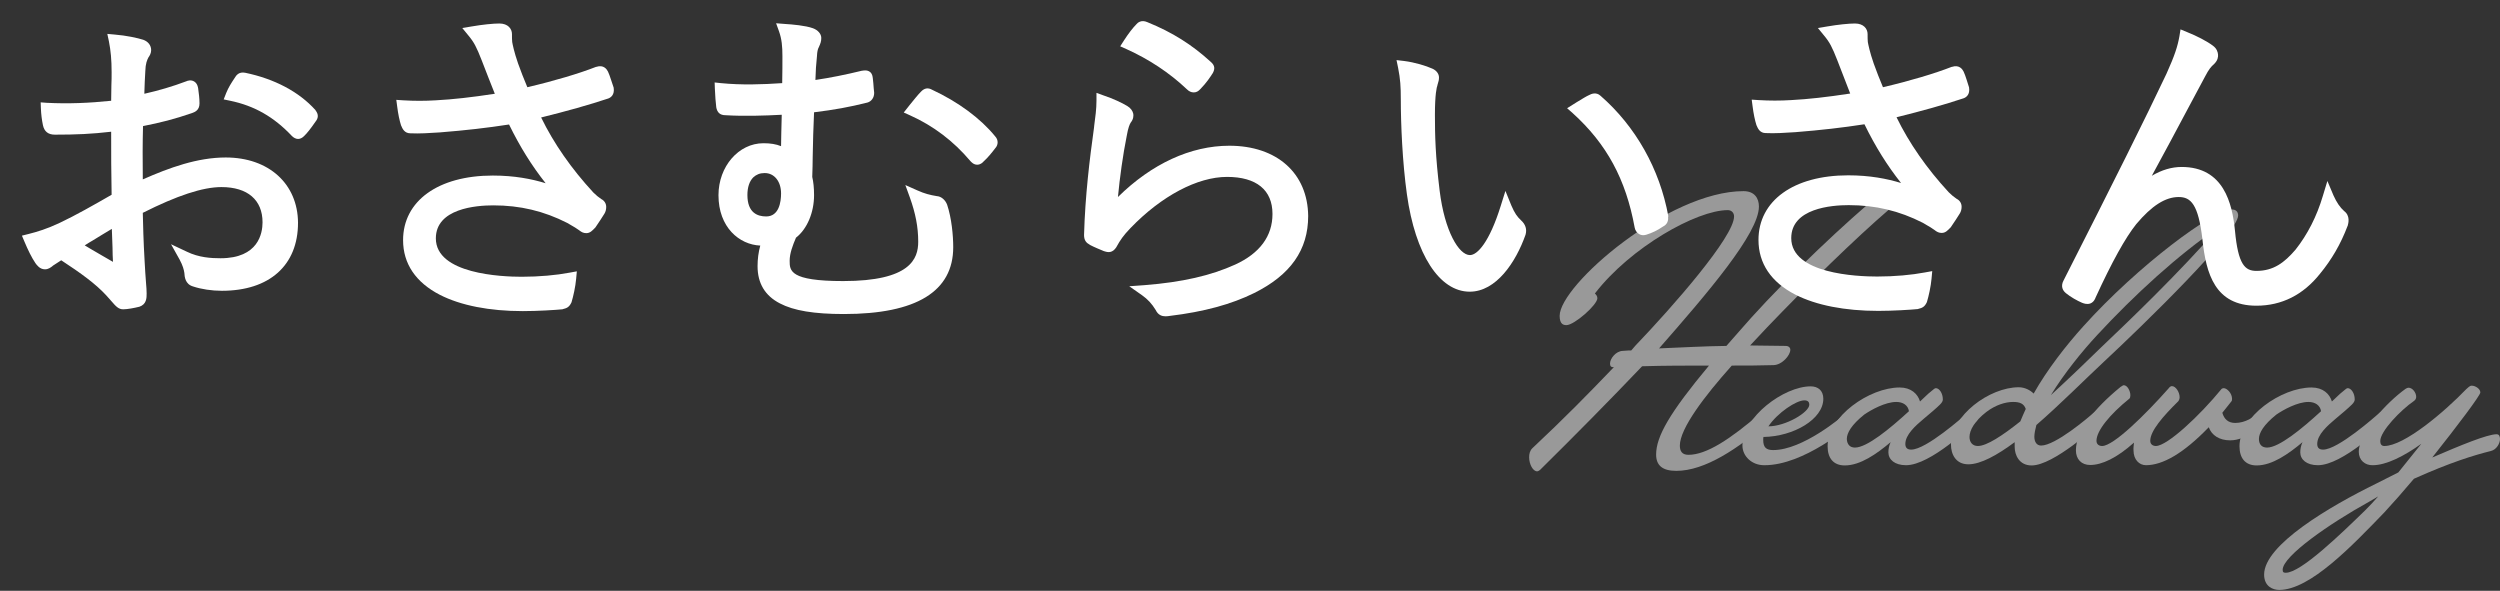
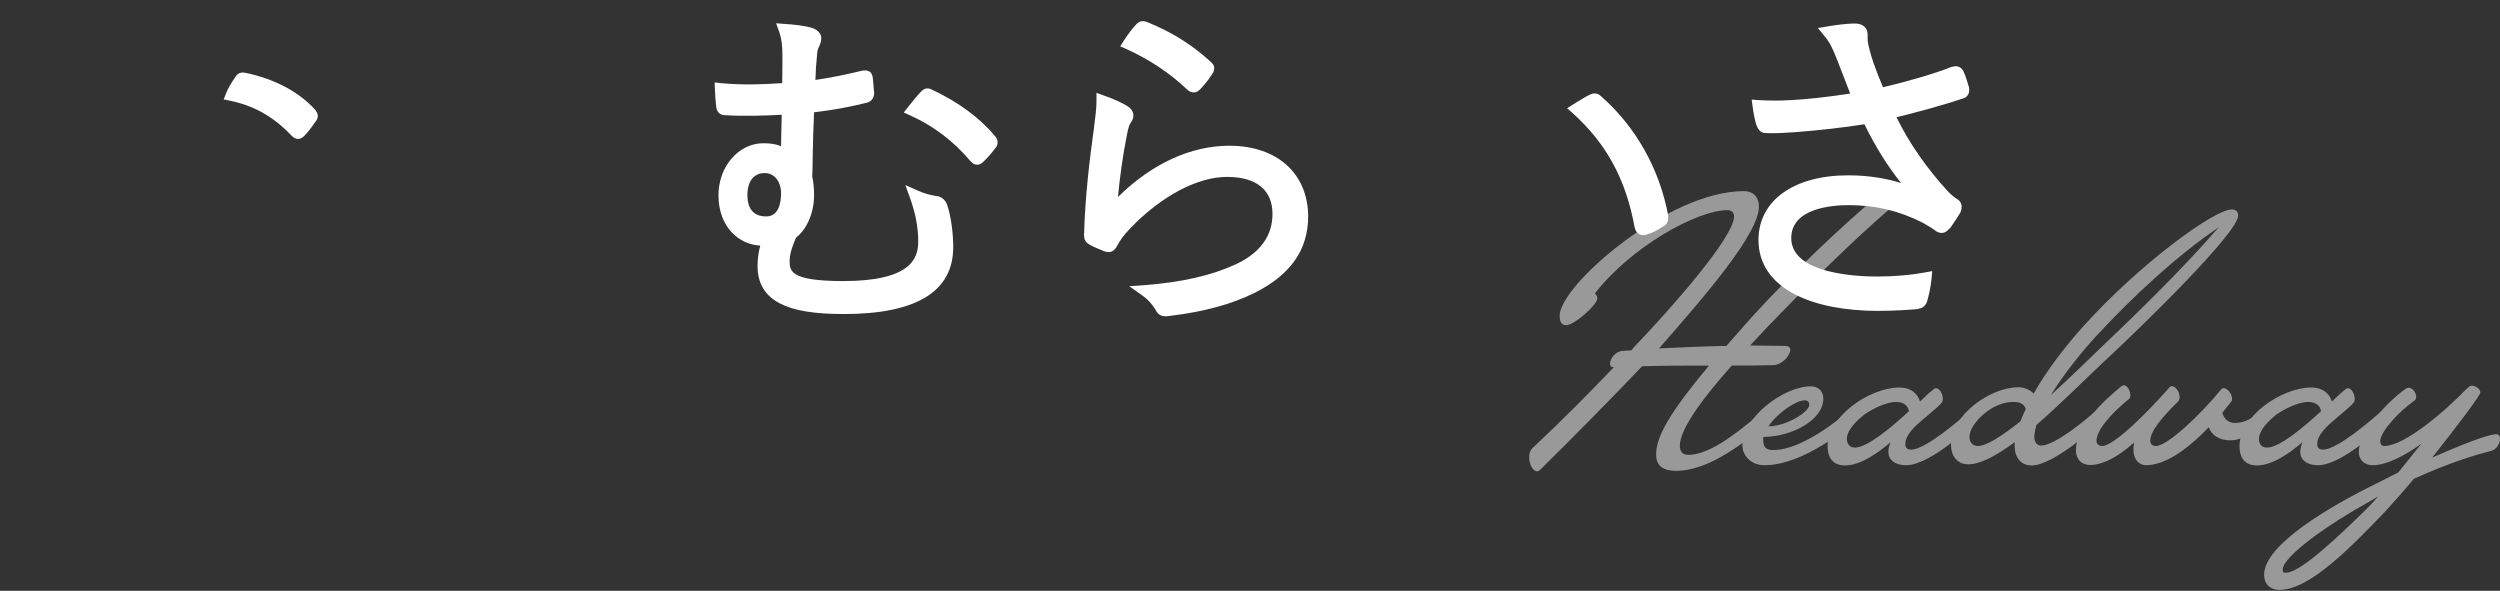
<svg xmlns="http://www.w3.org/2000/svg" version="1.1" id="レイヤー_1" x="0px" y="0px" viewBox="0 0 1106.5 261.5" style="enable-background:new 0 0 1106.5 261.5;" xml:space="preserve">
  <rect x="0" y="0" width="1106.5" height="261.5" fill="#333333" stroke="none" />
  <style type="text/css">
	.st0{opacity:0.5;}
	.st1{fill:#FFFFFF;}
</style>
  <g class="st0">
    <path class="st1" d="M712.6,160.9c0-2.2,2.6-5.5,5.6-5.6c2.2-0.2,3.2-0.2,3.8-0.2l1.9-2.2c16.4-17.1,43.6-48.1,43.6-57.1   c0-1.6-1.1-2.8-2.8-2.8c-13.7,0-43,16.4-58.8,36.9c0.5,0.5,1.1,1.1,1.1,2.1c0,2.9-10.2,11.9-13.7,11.9c-1.2,0-3-0.3-3-4.1   c0-13.6,48.1-55.2,81.4-55.2c4.8,0,6.8,3.1,6.8,6.8c0,11.9-22.9,38.5-44.2,62.8c10.1-0.4,20.3-1,29.8-1.1c3.6-4,7.2-8.3,11.2-12.7   c16.7-18.5,42.2-42.6,57.4-55c0.4-0.3,0.8-0.5,1.3-0.5c1.6,0,3.1,2.7,3.1,5.2c0,1-0.2,1.9-1,2.6c-14.9,12.8-35.9,33.3-53.9,52.1   l-7.6,8.1c2.6,0,13.7,0.2,15.7,0.2c1.4,0,2.1,0.8,2.1,1.7c0,2.5-3.7,6.7-7.4,6.8c-6.3,0.2-12.3,0.2-18.5,0.2   c-12.1,13.5-23,27.9-23,35.4c0,2.4,0.9,4.1,3.8,4.1c8,0,18.5-6.9,32.1-18.6c0.8-0.6,1.1-0.8,1.4-0.8c1.3,0,3,1.8,3,3.4   c0,0.3-0.1,0.9-0.9,1.5c-13.6,11.7-28.2,21.6-41,21.6c-6.3,0-8.9-2.6-8.9-7.2c0-8,5.9-18.4,23.4-39.4c-9.8,0-19.6,0-29.6,0.3   c-14.3,15-29.2,30.1-45.2,45.9c-0.5,0.4-0.9,0.6-1.3,0.6c-1.8,0-3.5-3.1-3.5-6.2c0-1.5,0.3-2.9,1.4-4   c14.3-13.4,24.5-23.8,36.1-35.9C713,162.6,712.6,162,712.6,160.9z" />
    <path class="st1" d="M771.2,197.2c0-12.5,18.3-26.2,30.2-26.2c3.2,0,5.6,1.8,5.6,5.5c0,9-13.1,16.7-26.5,16.9   c-0.1,0.5-0.1,1-0.1,1.3c0,3.4,1.4,4.5,4.4,4.5c13.1,0,30.3-14.6,32.5-16.5c0.8-0.6,1.1-0.8,1.4-0.8c1.3,0,3,1.8,3,3.4   c0,0.3-0.1,0.9-0.9,1.5c-2.3,1.9-22.4,19.1-39.8,19.1C775.4,206,771.2,201.9,771.2,197.2z M782.7,188.7c7.6,0,18.1-6.2,18.1-9.6   c0-1-0.5-1.9-2.1-1.9C795.1,177.1,786.7,182.7,782.7,188.7z" />
    <path class="st1" d="M808.9,197.5c0-13.1,18.5-26,31.9-26c5,0,8,2.8,9,6.2l3.6-3.4c2.4-1.9,2.8-2.5,3.4-2.5c1.5,0,3.1,2.2,3.1,5   c0,0.6-0.3,1.3-1.2,2.2c-1.6,1.6-4.2,3.8-7.2,6.3c-3.7,3.1-8.2,7.1-8.2,11.2c0,1.9,1.1,2.5,2.6,2.5c6.6,0,22.8-14.4,25-16.3   c0.8-0.6,1.1-0.8,1.4-0.8c1.3,0,3,1.8,3,3.4c0,0.3-0.1,0.9-0.9,1.5c-2.1,1.8-19.9,19.1-30.8,19.1c-5,0-7.8-2.5-7.8-5.7   c0-1.5,0.3-3,1-4.5c-6.2,5.2-13.4,10.3-20.3,10.3C811.4,206,808.9,202.7,808.9,197.5z M821,198.1c5.3,0,15.4-8.3,23.9-16.1   c-0.4-2.6-2.6-4.1-5.6-4.1c-4.8,0-11,3.4-14.2,5.6c-5.6,4.5-7.7,8.1-7.7,10.8C817.5,196.6,818.7,198.1,821,198.1z" />
    <path class="st1" d="M863.5,196.8c0-12.8,17-25.4,30-25.4c2.8,0,5.2,1.4,6.6,2.8c5.9-10.5,14.4-21.4,22-29.8   c24-26.7,57.6-51.7,65.7-51.7c1.8,0,2.8,1,2.8,2.7c0,7.6-42.1,48.6-59.2,64.5c-8.9,8.3-19.5,19-30.1,28.2c-0.5,1.9-0.9,3.8-0.9,5.2   c0,2.2,1,3.9,3,3.9c6.3,0,20.9-12.4,23.1-14.4c0.8-0.6,1.1-0.8,1.4-0.8c1.3,0,3,1.8,3,3.4c0,0.3-0.1,0.9-0.9,1.5   c-2.3,1.9-21.1,19.1-30.8,19.1c-5.5,0-7.5-4.6-7.5-8.2v-2.1c-7.8,5.8-15.1,9.8-20.5,9.8C865.6,205.5,863.5,201,863.5,196.8z    M896.6,181c-0.8-2.3-2.5-3.1-5.6-3.1c-3.4,0-7.7,1.3-11.8,4.4c-5.2,4-7.5,8.1-7.5,11.1c0,2.3,1.3,4,3.7,4   c3.9,0,10.9-4.6,18.8-10.9C894.9,184.8,895.8,182.7,896.6,181z M907.7,174.9c8.7-8,16.9-15.9,22.2-21.1   c11.8-11.2,35.3-33.7,52.1-53.2c-17.8,12-37.5,30.1-53.7,47.6C921.6,155.4,913.5,165.4,907.7,174.9z" />
    <path class="st1" d="M944.5,195.9c-7.6,6.8-14.2,9.9-19.4,9.9c-3.8,0-6.3-2.5-6.3-6.5c0-8.4,8.1-18.5,19.7-28   c0.9-0.6,1.2-0.8,1.5-0.8c1.6,0,2.9,2.6,2.9,4.4c0,0.6-0.1,1.2-0.4,1.5c-8.8,7.1-14.6,14.3-14.6,18.7c0,1.6,1.2,2.3,2.5,2.3   c5,0,19-13.7,29.6-25.7c0.3-0.5,0.9-0.8,1.3-0.8c1.7,0,3.4,2.7,3.4,4.9c0,0.6-0.2,1.3-0.6,1.8c-6.7,6.6-12.4,13.1-12.4,17.5   c0,1.6,1.2,2.3,2.5,2.3c5,0,19.4-13.4,29.1-25.3c0.2-0.1,0.5-0.3,0.9-0.3c1.5,0,3.7,2.3,3.7,4.7c0,0.5,0,0.9-0.4,1.3l-3.9,4.9   c0.8,2.8,2.6,4.5,5.7,4.5c4.5,0,8.2-2.6,10.5-4.5c0.8-0.6,1.1-0.8,1.4-0.8c1.4,0,3,1.8,3,3.4c0,0.3-0.1,0.9-0.9,1.5   c-2.3,1.9-9.2,8.1-16.2,8.1c-4.8,0-8.2-2.2-9.5-5.8c-11.2,11.6-20.4,16.8-27.8,16.8c-3,0-5.5-2.5-5.5-6.5   C944.2,198.2,944.4,197.1,944.5,195.9z" />
    <path class="st1" d="M991.2,197.5c0-13.1,18.5-26,31.9-26c5,0,8,2.8,9,6.2l3.6-3.4c2.4-1.9,2.8-2.5,3.4-2.5c1.5,0,3.1,2.2,3.1,5   c0,0.6-0.3,1.3-1.2,2.2c-1.6,1.6-4.2,3.8-7.2,6.3c-3.7,3.1-8.2,7.1-8.2,11.2c0,1.9,1.1,2.5,2.6,2.5c6.6,0,22.8-14.4,25-16.3   c0.8-0.6,1.1-0.8,1.4-0.8c1.3,0,3,1.8,3,3.4c0,0.3-0.1,0.9-0.9,1.5c-2.1,1.8-19.9,19.1-30.8,19.1c-5,0-7.8-2.5-7.8-5.7   c0-1.5,0.3-3,1-4.5c-6.2,5.2-13.4,10.3-20.3,10.3C993.7,206,991.2,202.7,991.2,197.5z M1003.4,198.1c5.3,0,15.4-8.3,23.9-16.1   c-0.4-2.6-2.6-4.1-5.6-4.1c-4.8,0-11,3.4-14.2,5.6c-5.6,4.5-7.7,8.1-7.7,10.8C999.8,196.6,1001,198.1,1003.4,198.1z" />
    <path class="st1" d="M1044,200c0-8.5,12.2-21.8,20.7-27.9c0.5-0.3,0.9-0.5,1.3-0.5c1.8,0,3.4,2.2,3.4,4c0,0.6-0.2,1.3-0.9,1.8   c-6.1,4.2-15,13.5-15,17.8c0,1.3,0.5,2.2,1.8,2.2c8.8,0,26.6-15.1,36.3-25.2c0.8-0.6,1.4-1.5,2.4-1.5c1.6,0,3.8,1.4,3.8,3   c0,1.3-10.1,14.7-21.3,28.8c12.5-5.4,24.4-10.3,28.5-10.3c1.1,0,1.5,0.9,1.5,2.1c0,1.9-1.5,4.7-4,5.3c-7.6,1.9-17.8,5-34.1,12.3   c-4.7,5.6-9.3,10.8-13.1,14.9c-14.1,14.6-32.8,34.3-46.5,34.3c-2.9,0-6.7-1.6-6.7-6.8c0-13.1,28.9-30.1,49.7-40.3l9.7-4.9   l10.2-12.7c-7.5,5.4-15.5,9.5-21.5,9.5C1046.8,206,1044,203.7,1044,200z M1052.6,219.7l-4.1,2.4c-17.2,9.5-38.2,24-38.2,30.1   c0,1.2,0.6,1.3,1.4,1.3c6.7,0,24.5-17.3,35.1-27.6C1048.8,223.9,1050.7,221.9,1052.6,219.7z" />
  </g>
  <g>
    <g>
-       <path class="st1" d="M99.9,69.7c-12.5,0-24.9,4.5-36.7,9.7c-0.1-8.4-0.1-16.2,0.1-23.6c7.7-1.5,14-3.1,21.8-5.8    c1.1-0.4,3.2-1.2,3.2-4.2c0-2.3-0.3-4.5-0.6-6.7c-0.1-0.5-0.3-2.1-1.7-3c-1.4-0.9-3-0.4-3.6-0.1c-6.1,2.3-12.3,4.1-18.5,5.5    c0-0.2,0-0.4,0-0.6c0.1-3.2,0.2-6.2,0.4-9.1l0-0.1c0.1-3.7,0.8-5.1,1.4-6.3c0.6-0.8,1.2-1.9,1.2-3.2c0-2.1-1.3-3.8-3.5-4.6    c-2.5-0.8-7.6-1.9-12.6-2.3l-3.3-0.3l0.7,3.3c0.8,4,1.2,8.2,1.2,13.6c0,2,0,3.9-0.1,5.8c0,2.2-0.1,4.4-0.1,6.9    c-9.6,1-19,1.4-28.6,0.9L18,45.3l0.1,2.7c0.1,2.5,0.4,5,0.9,7.4c0.6,2.8,2.3,4.2,5.3,4.2c9.6,0,16.3-0.3,24.9-1.3    c0,9.2,0,18.6,0.2,27.9c-7.8,4.5-16.3,9.3-22.9,12.4c-5.7,2.7-10,4-14,5l-2.8,0.7l1.1,2.6c1.5,3.6,3.2,7.1,4.9,9.6    c0.6,0.8,1.9,2.7,4.2,2.7c1.5,0,2.5-0.8,3.3-1.4l0.2-0.2c1-0.7,2.2-1.4,3.7-2.4c8.7,5.7,15.2,10.4,19.9,15.5c1,1.1,1.8,2,2.4,2.7    c1.9,2.2,3.1,3.5,5.1,3.5c1.9,0,5-0.6,7-1.1l0.1,0c3.3-1.1,3.3-3.9,3.3-5.9c0-1.2-0.1-2.8-0.3-5.1c-0.2-2.5-0.4-5.5-0.6-9.3    c-0.5-8.7-0.7-16.1-0.8-21.3C78.3,86.6,89.7,82.8,98,82.8c11.6,0,18.2,5.7,18.2,15.6c0,4.8-1.8,15.9-18.6,15.9    c-4.1,0-9.6-0.3-14.9-2.9l-7-3.3l3.8,6.8c1.4,2.6,1.9,4.5,2.1,5.9c0.1,1.6,0.3,5,3.9,6c3.6,1.2,8.2,1.9,12.7,1.9    c21.1,0,33.7-11.3,33.7-30.1C131.8,81.4,119,69.7,99.9,69.7z M50,115.9c-3.4-1.9-6.5-3.8-10-5.8c-0.8-0.5-1.7-1-2.5-1.5    c1.2-0.8,2.4-1.5,3.6-2.2c2.8-1.7,5.5-3.4,8.4-5.1c0.1,3,0.2,5.7,0.3,8.3C49.8,111.8,49.9,113.9,50,115.9z" />
      <path class="st1" d="M139.7,48.9l-0.1-0.2c-7.3-8.1-18.1-13.8-31.1-16.5c-2.7-0.5-3.9,1-4.7,2.4c-1.4,2.1-2.7,4.1-3.7,6.6    l-1.1,2.8l2.9,0.6c10.6,2.2,19.3,7.1,27.3,15.6c0.8,0.8,1.8,1.3,2.7,1.3c0.9,0,1.8-0.4,2.6-1.2c1.4-1.3,3.1-3.5,5.1-6.4    C141,52.2,141,50.6,139.7,48.9z" />
    </g>
    <g>
-       <path class="st1" d="M269.1,31.7c-0.5-1-1.9-3.2-5.2-2.1l-0.1,0c-7.4,2.9-18.4,6.2-30.4,9c-1.6-3.9-2.8-6.8-4.1-10.5    c-1.8-5.2-2.4-8.4-2.6-9.5c-0.1-1-0.1-2-0.1-2.8c0-0.3,0-0.5,0-0.7c0-2.3-1.7-4.7-5.6-4.7c-2.7,0-7.6,0.5-12.2,1.3l-4.2,0.7    l2.7,3.3c2.5,3,3.6,5.1,5.9,11c2.2,5.8,3.8,9.7,5.6,14.3l0.2,0.5c-10.4,1.6-18.6,2.5-26.1,2.9c-5,0.3-9.5,0.3-14.5,0l-3-0.2l0.4,3    c0.4,3.2,1,6.1,1.7,8.3l0.1,0.2c0.5,1.2,1.4,3.3,4,3.3c3.9,0.2,8.6-0.1,13.1-0.4c11.4-0.9,20.9-2,30.6-3.5    c4.9,10,10.1,18.3,16.2,26c-6.2-1.9-13.8-3.4-23.4-3.4c-24.1,0-39.7,11.2-39.7,28.6c0,10.4,5.6,18.7,16.3,24.2    c9.2,4.7,21.9,7.2,36.7,7.2c6.5,0,14.5-0.5,17.5-0.8l0.3-0.1c1.6-0.4,2.7-0.8,3.7-2.9l0.1-0.3c0.7-2.3,1.7-6.7,2-10.2l0.3-3.3    l-3.3,0.6c-5.8,1.1-13.3,1.8-21.1,1.8c-8.9,0-38-1.2-38-17c0-13.2,17.8-14.6,25.4-14.6c11.9,0,22.4,2.5,32.8,7.8    c0.6,0.4,1.2,0.7,1.7,1c1.2,0.7,2.3,1.3,3.5,2.2l0.4,0.3c0.7,0.5,1.5,1,2.8,1c1.7,0,2.7-1.2,3.7-2.2l0.3-0.3c1.3-1.8,3.3-5,4-6.1    c0.5-0.8,0.8-1.8,0.8-3c0-1.5-0.8-2.8-2.2-3.5c-1.3-0.9-2.2-1.6-3.5-2.9c-9.7-10.5-17.5-21.7-23.1-33.2    c11.3-2.8,21.3-5.6,29.7-8.4c1.1-0.4,2.9-1.6,2.4-4.8C270.8,36.6,270,33.6,269.1,31.7z" />
      <path class="st1" d="M412.5,39.7c-1.8-1-3.4-0.7-4.9,0.9c-1.4,1.4-3.2,3.7-5,5.9l-2.6,3.3l2.9,1.3c10.2,4.6,19.1,11.3,26.6,20.2    c0.4,0.4,1.4,1.6,3,1.6c0,0,0,0,0,0c1.4,0,2.4-0.9,2.8-1.4c1.9-1.7,3.6-3.8,5.2-5.9c1.4-1.5,1.4-3.7,0-5.2    C434,52.4,424.1,45.1,412.5,39.7z" />
      <path class="st1" d="M414.6,86.8c-3-0.5-5.4-1.1-8.5-2.5l-5.4-2.4l2,5.5c2.5,7,3.7,13,3.7,19.6c0,7.5-3.4,17.4-33.2,17.4    c-23.7,0-23.7-4.6-23.7-9c0-3.2,1.3-6.7,2.8-10.2c4.9-3.8,8-11.1,8-18.8c0-3.4-0.3-5.9-0.8-8.1c0.1-3.2,0.2-6.2,0.2-9    c0.1-6.6,0.3-12.8,0.6-19.6c9-1.1,15.6-2.3,23.6-4.3c1.8-0.5,3-2.2,3-4.2l0-0.2c-0.1-0.7-0.1-1.4-0.2-2c-0.1-1.4-0.2-2.9-0.4-4.4    c-0.1-0.7-0.2-2-1.3-2.8c-1.2-0.9-2.7-0.6-3.4-0.5l-0.1,0c-7.4,1.8-13.9,3.1-20.6,4.1c0.1-4.1,0.3-6.7,0.7-10.7l0-0.1    c0.1-1.6,0.3-2.8,0.8-3.7c0.8-1.7,1.1-2.7,1.1-4.1c0-1.8-1.5-3.5-3.7-4.3c-3.3-1.2-9.2-1.7-12.5-1.9l-3.8-0.3l1.3,3.6    c1.2,3.4,1.5,6.6,1.5,11c0,3,0,7.3-0.1,11.9c-8.8,0.6-18,0.9-27.1,0l-2.8-0.3l0.1,2.8c0.1,3.1,0.4,6.3,0.6,8l0,0.1    c0.4,2.4,1.7,3.6,4.1,3.6c8.2,0.5,17.3,0.2,24.9-0.2c-0.1,2.7-0.1,5.4-0.2,8.1c0,1.9-0.1,3.9-0.1,5.8c-2.2-0.9-4.7-1.3-7.8-1.3    c-11,0-19.9,10.3-19.9,23c0,14.2,9.2,21.9,18.5,22.3c-0.8,2.9-1.2,6-1.2,9.1c0,7.6,3.3,13.1,9.9,16.5c6.1,3.2,15.1,4.7,28.3,4.7    c32.1,0,48.4-10,48.4-29.6c0-5.1-0.7-12.8-2.7-18.8C418.4,88.5,416.6,86.9,414.6,86.8z M345.7,85.6c0,3.8-0.9,10.2-6.6,10.2    c-3.8,0-8.3-1.6-8.3-9.5c0-3.4,0.9-6.1,2.6-7.8c1.3-1.2,2.9-1.9,4.9-1.9c0.1,0,0.1,0,0.2,0C342.7,76.6,345.7,80.3,345.7,85.6z" />
      <path class="st1" d="M525.3,39.5c0.9,0.9,1.9,1.4,3,1.4c0,0,0.1,0,0.1,0c1.1,0,2-0.5,2.9-1.5c2.6-2.6,4.7-5.8,5.3-6.8l0.1-0.1    c1-1.8,1.2-3.4-0.8-5.1c-8.3-7.6-17-13.1-28.1-17.6c-2.7-1.2-4.3,0.3-4.8,0.9c-1.6,1.6-3.6,4.2-5.6,7.3l-1.6,2.5l2.7,1.2    C508.5,26.2,517.6,32.2,525.3,39.5z" />
      <path class="st1" d="M544.1,64.5c-17.1,0-34.4,8-49.3,22.7c0.8-8.5,2.2-18.7,3.9-27.1c0.6-3.5,1.3-5.2,1.8-5.9    c1.2-1.5,1.2-2.9,1.1-3.8c-0.3-1.4-1.2-2.6-2.7-3.5c-2.3-1.4-6.4-3.3-10.3-4.6l-3.3-1.2v3.5c0,3.7-0.5,7.2-1,11l-0.1,1    c-1.9,13.7-3.9,29.8-4.4,47.4c0,2.4,1,3.5,2.5,4.3l0.1,0.1c2.1,1.1,4.4,2,6.3,2.8l0.1,0c1.7,0.6,3.6,0.8,5.3-1.8l0.1-0.2    c1.6-2.9,3-5,6.2-8.3c13.7-14.2,29.6-22.6,42.7-22.6c13,0,20.1,5.8,20.1,16.4c0,9.8-5.6,17.4-16.5,22.4c-10.8,4.9-23.5,7.8-40,9.1    l-6.9,0.5l5.7,4c2.4,1.7,4.3,3.7,6,6.5c1.1,2.3,2.8,2.8,4.4,2.8c0.7,0,1.3-0.1,2-0.2c14.9-1.8,27.1-5.1,37.2-10.1    c16.1-8,23.9-19.1,23.9-34.1C578.8,76.7,565.2,64.5,544.1,64.5z" />
-       <path class="st1" d="M673.2,97.5c-1.7-1.6-2.8-3.1-4.3-6.6l-2.6-6.4l-2.1,6.7c-5,16-10.3,21.7-13.6,21.7    c-4.9,0-11.2-10.6-13.4-28.4c-1.9-15.5-2.1-24.4-2.1-33.7c0-9.1,0.8-12.3,1.1-13l0-0.1c0.1-0.2,0.1-0.5,0.2-0.7    c0.3-0.9,0.5-1.7,0.5-2.7c0-1.6-1.1-3.1-2.9-3.9c-2.9-1.3-7.8-2.8-12.5-3.4l-3.4-0.4l0.7,3.4c1,5,1.2,8.5,1.2,13.9    c0,11,0.7,27.8,2.7,42.1c3.7,26.6,14.4,43.1,27.8,43.1c11.7,0,20.4-13,24.7-25.2C675.9,101.5,675.2,99.3,673.2,97.5z" />
      <path class="st1" d="M738.4,95.7c-3.8-20.9-14.5-39.8-30-53.3c-1.9-1.8-4.2-0.8-4.9-0.4l0,0c-1.4,0.6-3.1,1.7-5.6,3.2l-4.3,2.7    l2.5,2.2c15,13.6,23.5,29.2,27.4,50.6c0.2,1.2,0.9,2.2,1.8,2.8c0.6,0.4,1.3,0.6,2,0.6c0.4,0,0.9-0.1,1.3-0.2    c2.6-0.8,4.9-1.9,7.4-3.6c0.8-0.4,2.6-1.5,2.3-4.3L738.4,95.7z" />
      <path class="st1" d="M869.1,31.7c-0.5-1-1.9-3.2-5.2-2.1l-0.1,0c-7.4,2.9-18.4,6.2-30.4,9c-1.6-3.9-2.8-6.8-4.1-10.5    c-1.8-5.2-2.4-8.4-2.6-9.5c-0.1-1-0.1-2-0.1-2.8c0-0.3,0-0.5,0-0.7c0-2.3-1.7-4.7-5.6-4.7c-2.7,0-7.6,0.5-12.2,1.3l-4.2,0.7    l2.7,3.3c2.5,3,3.6,5.1,5.9,11c2.2,5.7,3.7,9.6,5.5,14.2l0.2,0.5c-10.4,1.6-18.6,2.5-26.1,2.9c-5,0.3-9.5,0.3-14.5,0l-3-0.2l0.4,3    c0.4,3.2,1,6.1,1.7,8.3l0.1,0.2c0.5,1.2,1.4,3.3,4,3.3c3.9,0.2,8.6-0.1,13.1-0.4c11.4-0.9,20.9-2,30.6-3.5    c4.9,10,10.1,18.3,16.2,26c-6.2-1.9-13.8-3.4-23.4-3.4c-24.1,0-39.7,11.2-39.7,28.6c0,10.4,5.6,18.7,16.3,24.2    c9.2,4.7,21.9,7.2,36.7,7.2c6.5,0,14.5-0.5,17.5-0.8l0.3-0.1c1.6-0.4,2.7-0.8,3.7-2.9l0.1-0.3c0.7-2.3,1.7-6.7,2-10.2l0.3-3.3    l-3.3,0.6c-5.8,1.1-13.3,1.8-21.1,1.8c-8.9,0-38-1.2-38-17c0-13.2,17.8-14.6,25.4-14.6c11.9,0,22.4,2.5,32.8,7.8    c0.6,0.4,1.2,0.7,1.7,1c1.2,0.7,2.3,1.3,3.5,2.2l0.4,0.3c0.7,0.5,1.5,1,2.8,1c1.7,0,2.7-1.2,3.7-2.2l0.3-0.3c1.3-1.8,3.3-5,4-6.1    c0.5-0.8,0.8-1.8,0.8-3c0-1.5-0.8-2.8-2.2-3.5c-1.3-0.9-2.2-1.6-3.5-2.9c-9.7-10.5-17.5-21.7-23.1-33.2    c11.3-2.8,21.3-5.6,29.7-8.4c1.1-0.4,2.9-1.6,2.4-4.8C870.8,36.6,870,33.6,869.1,31.7z" />
-       <path class="st1" d="M1037.5,93.4c-1.8-1.6-3.3-3.8-4.7-6.9l-2.7-6.4l-2,6.6c-2.7,9.1-6.8,17.1-12.1,23.8    c-4.9,5.7-9.7,9.4-17.3,9.4c-5.1,0-8.1-2.8-9.5-17.8c-1.2-12.1-5-28.2-23.6-28.2c-4.4,0-8.8,1.3-13.2,3.9    c5.3-9.7,10.9-20.2,16.7-31.1c2.3-4.3,4.6-8.6,6.9-12.9c1.6-3.1,2.7-4.4,3.9-5.4l0.1-0.1c1.6-1.6,1.8-3.1,1.7-4.2    c-0.1-1-0.5-2.6-2.3-3.9c-2.5-1.9-7.1-4.3-11.4-6l-2.9-1.2l-0.5,3.1c-0.8,4.5-2.1,8.5-5.7,16.5c-9.1,19.3-23.2,47.5-45.5,91.4    c-1.5,2.7-0.4,4.6,0.9,5.7c2.2,1.8,5.1,3.4,7.2,4.3c1,0.4,2.3,0.8,3.7,0.3c1.5-0.6,2.1-2,2.3-2.6c7.3-15.9,13.2-26.5,18-32.5    c6.9-8.2,12.9-12,18.8-12c5.3,0,8.7,3.1,10.5,18.8c1.6,15.2,5.6,29.3,23.9,29.3c11.2,0,20.7-4.8,28.1-14.1    c5.2-6.3,9.2-13.2,12.2-21.1l0.1-0.2C1039.4,98.8,1040.3,95.5,1037.5,93.4z" />
    </g>
  </g>
</svg>